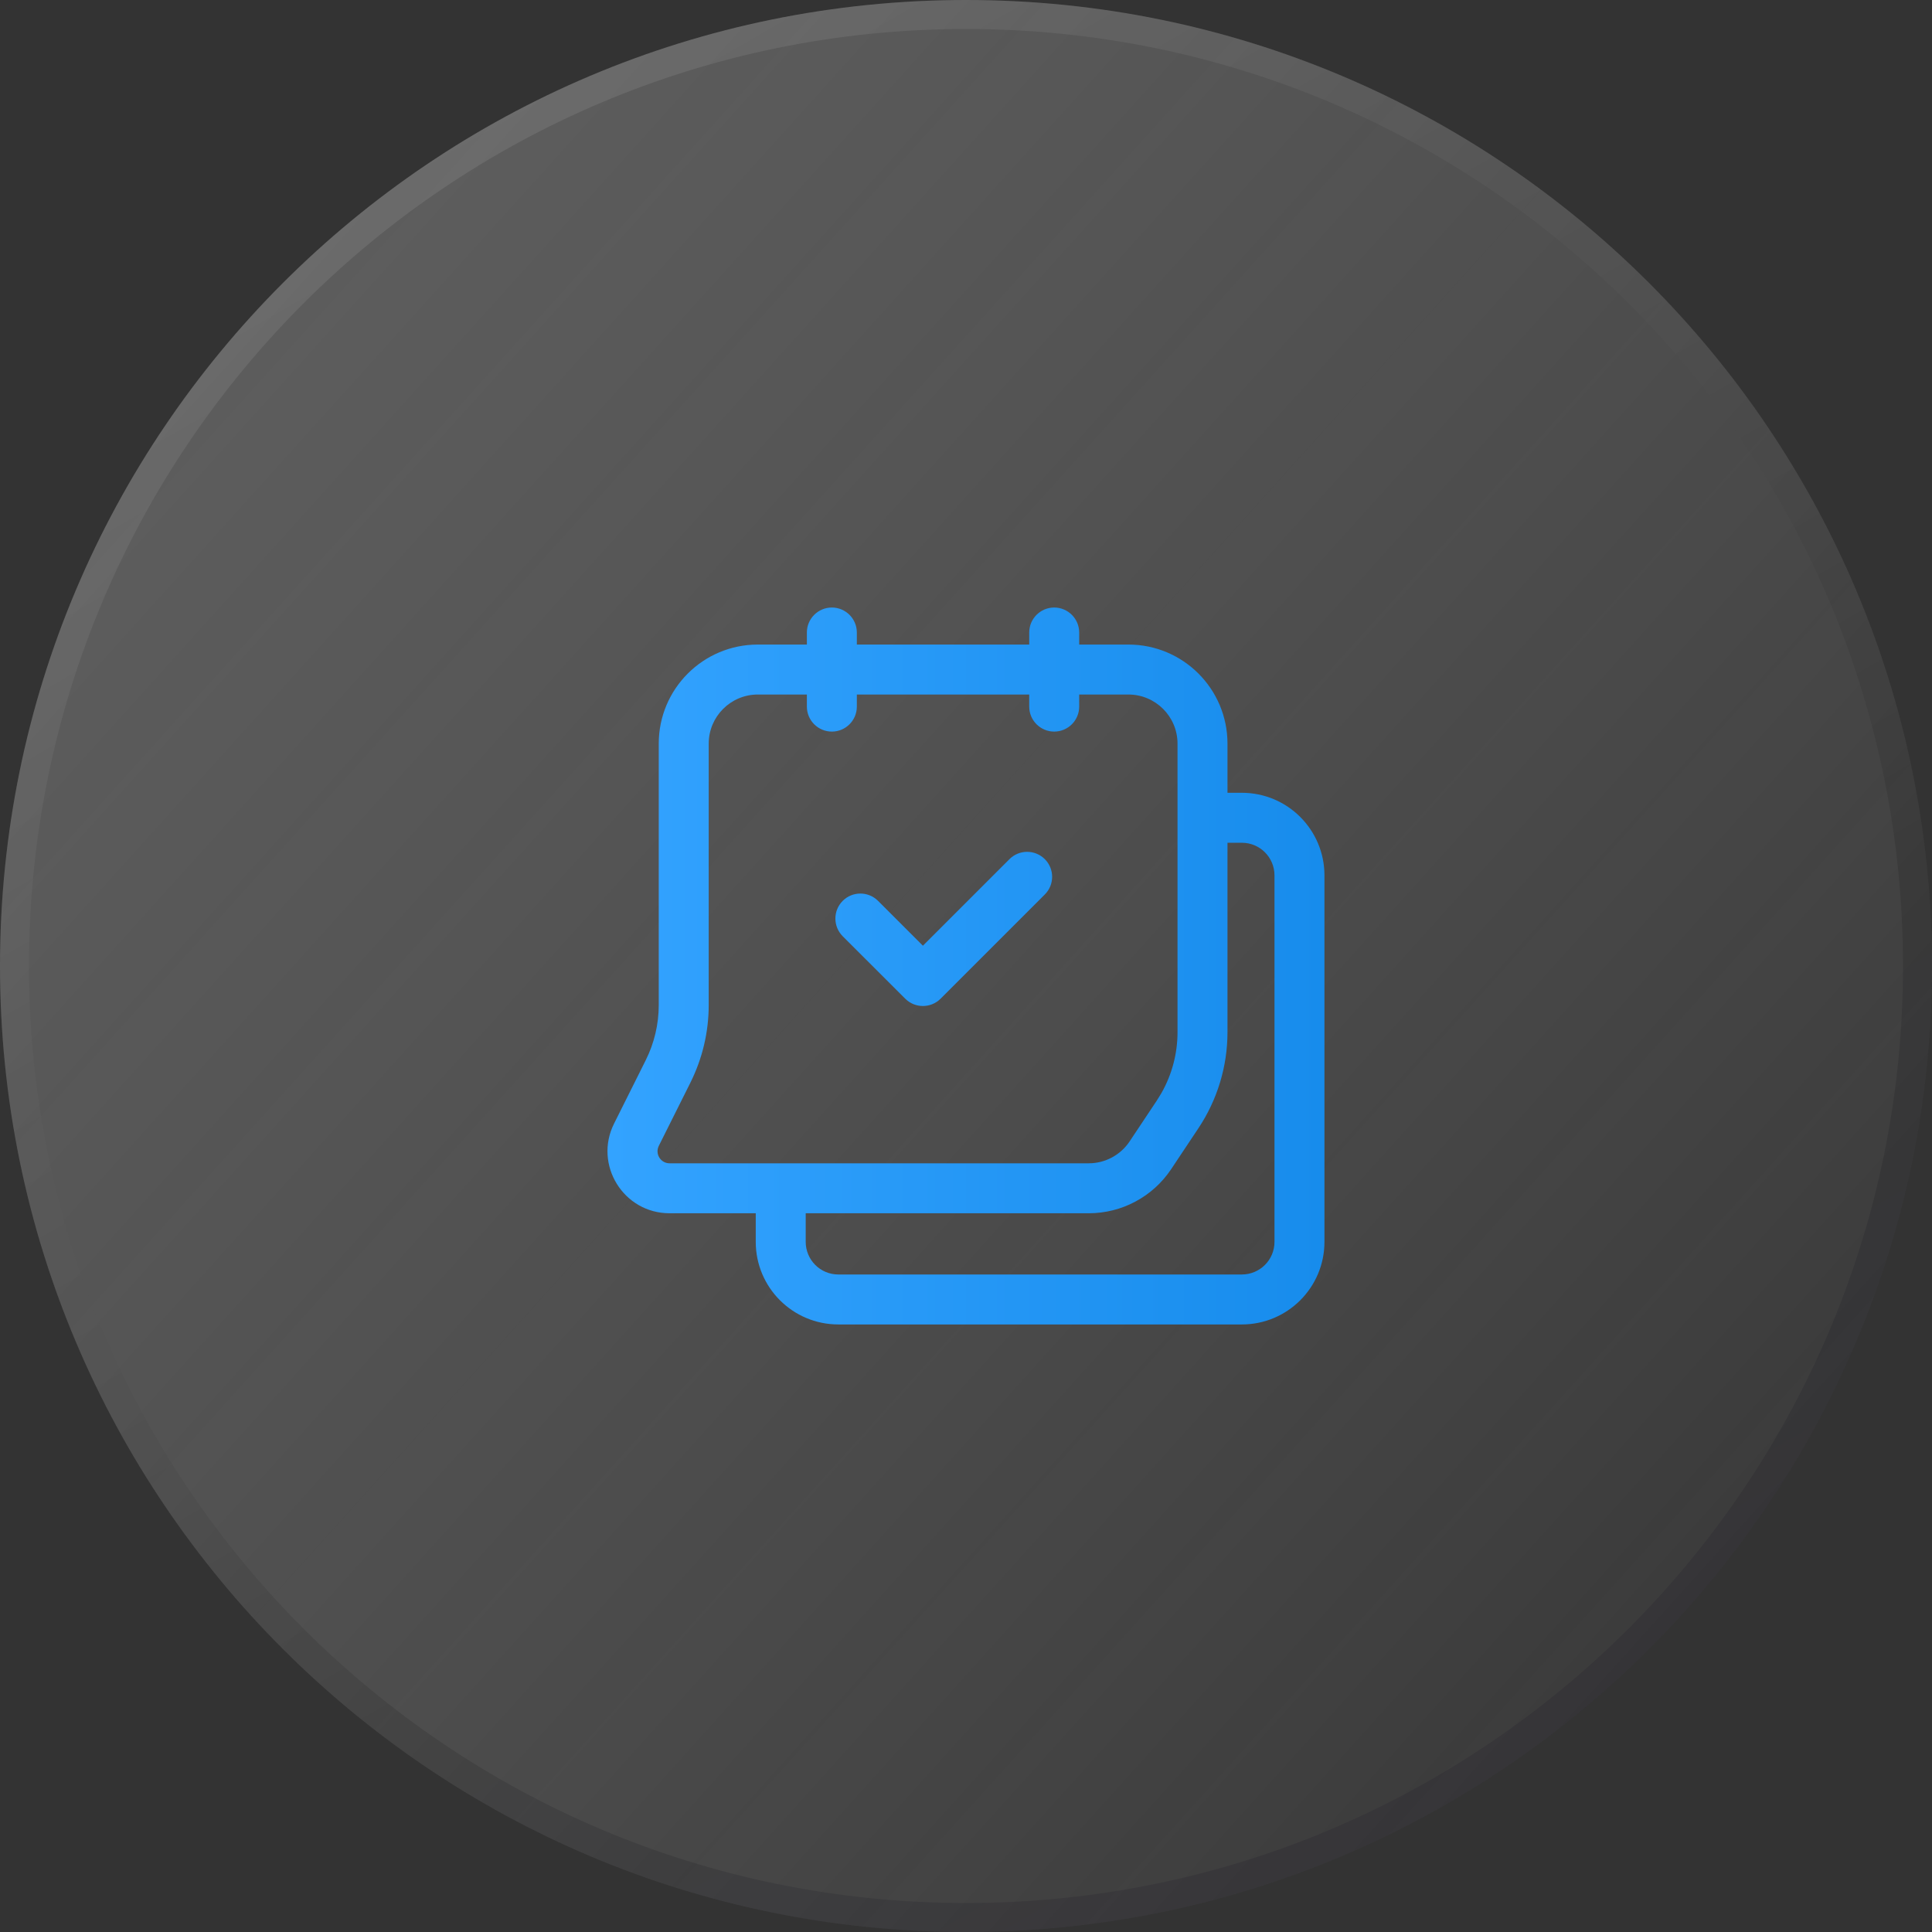
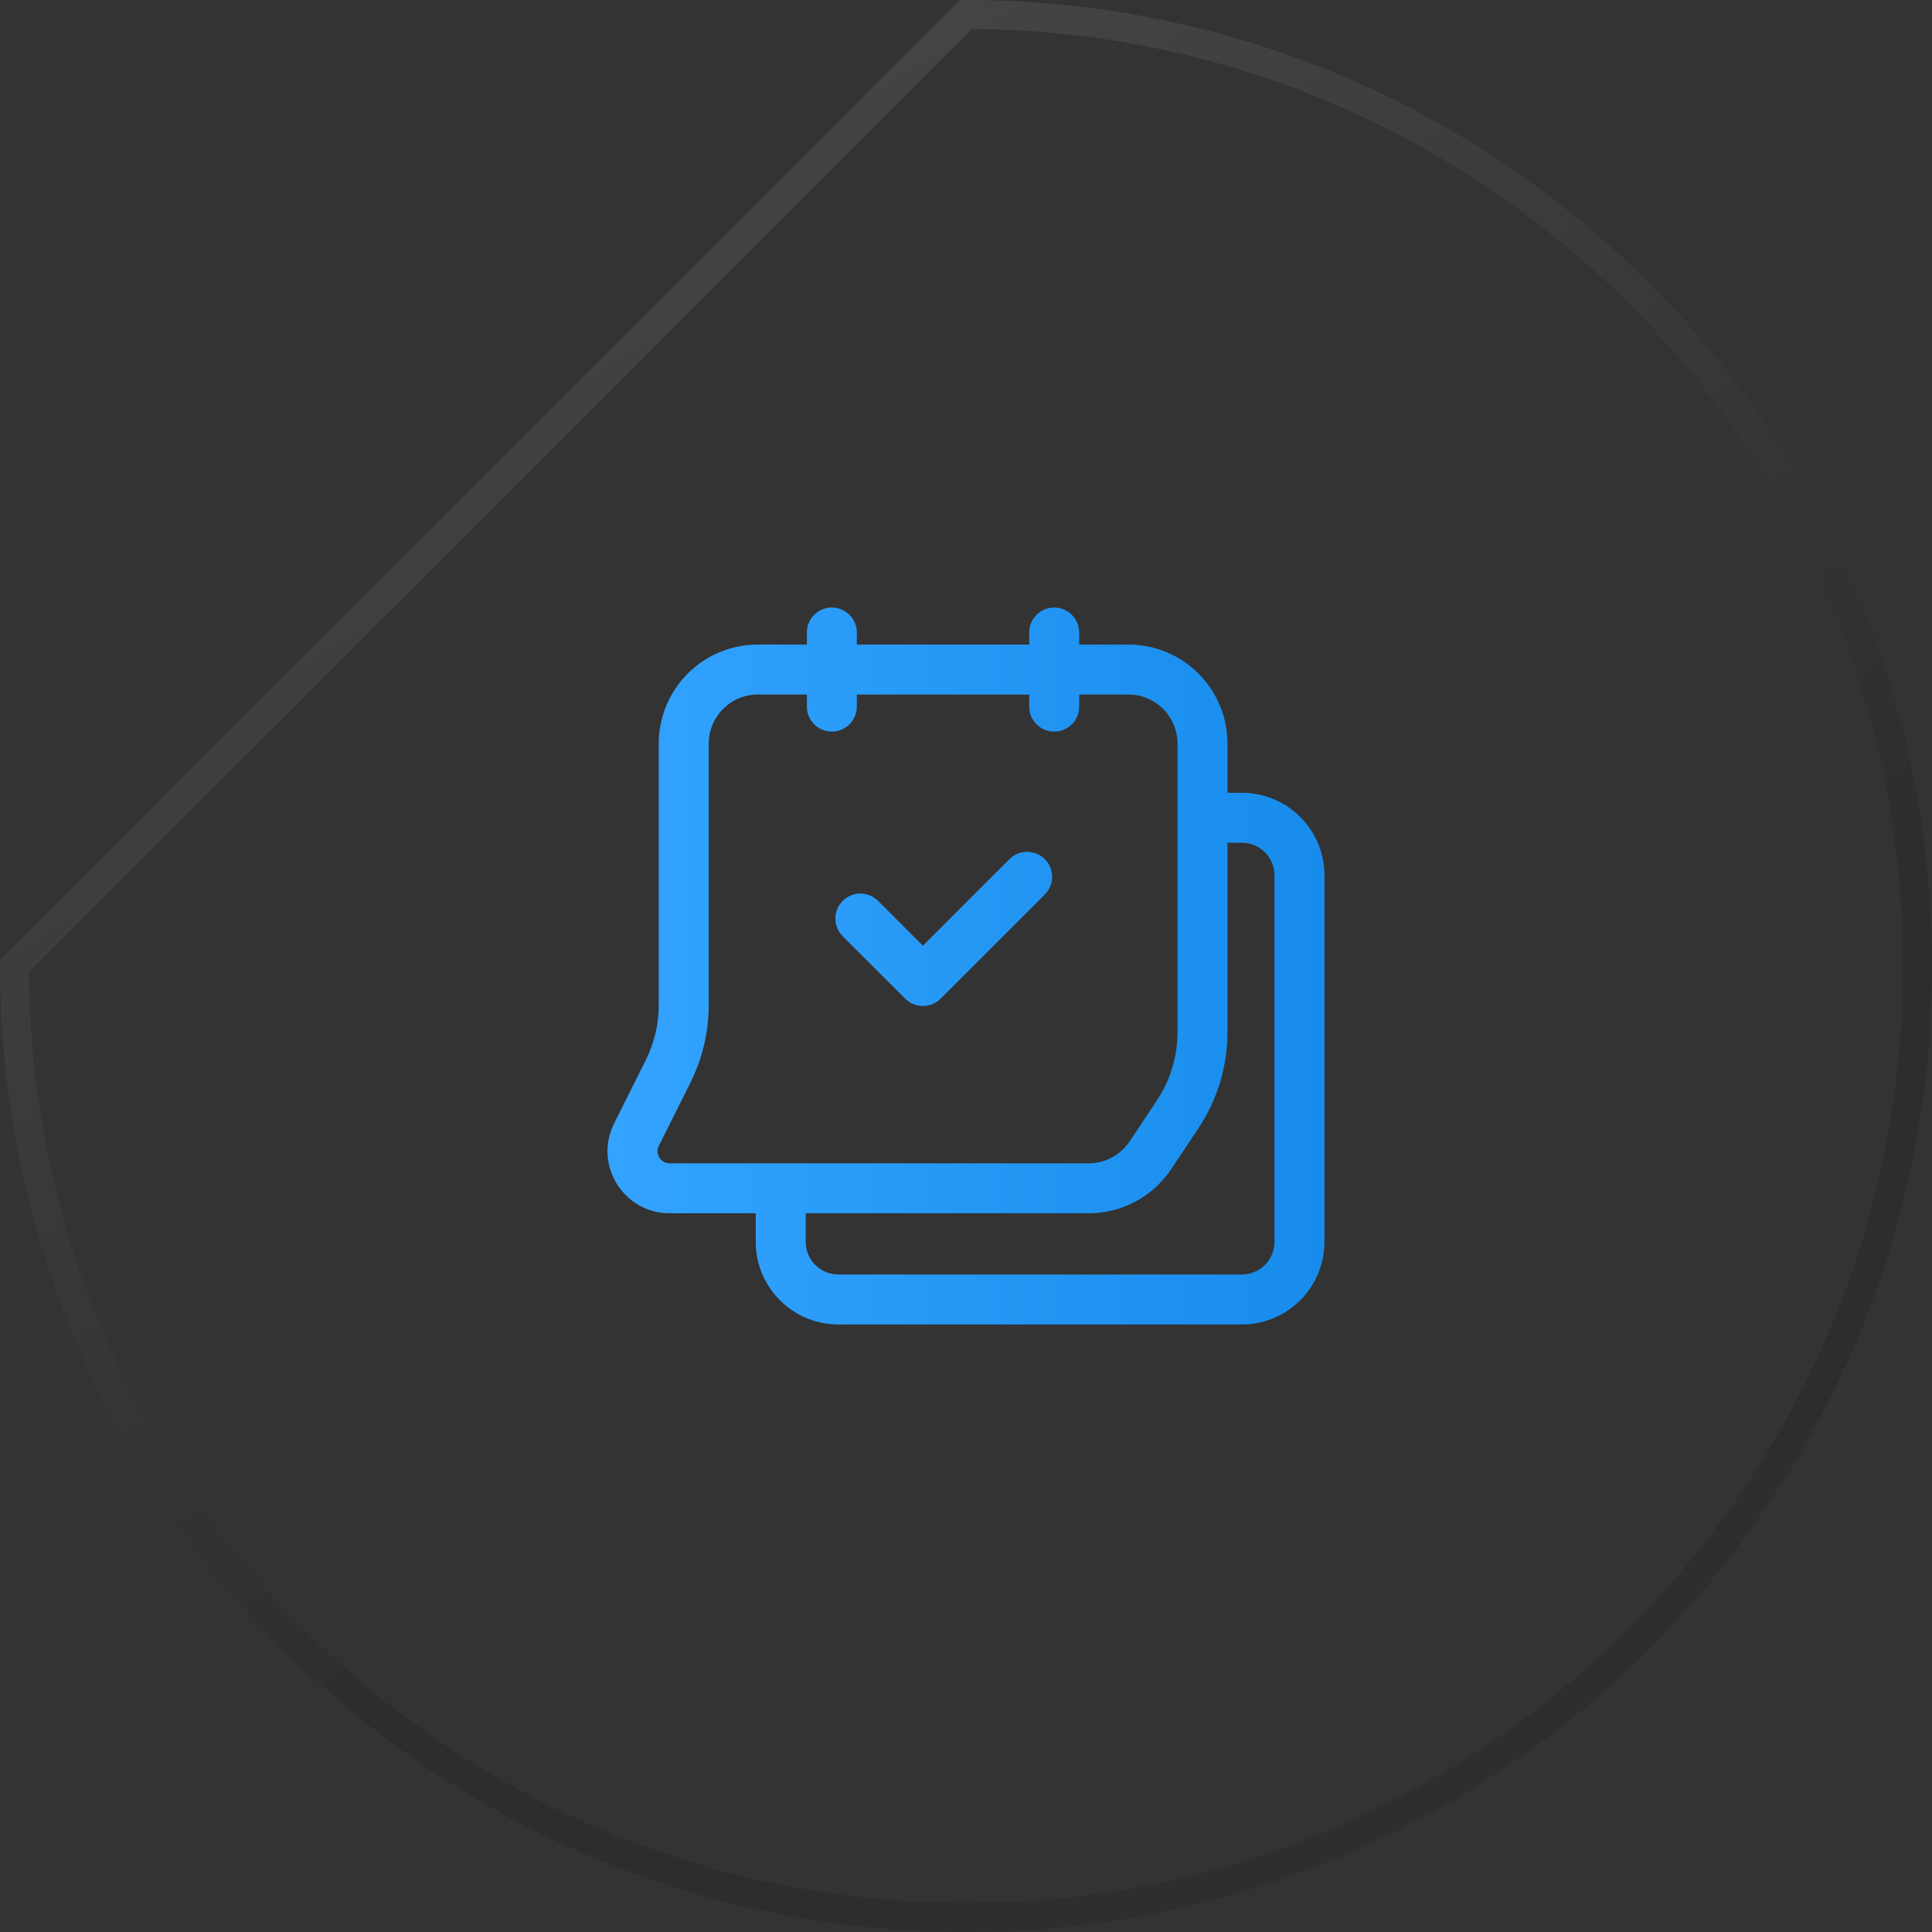
<svg xmlns="http://www.w3.org/2000/svg" fill="none" viewBox="0 0 58 58" height="58" width="58">
  <rect x="0" y="0" width="58" height="58" fill="#333333" stroke="none" />
-   <path fill="url(#paint0_linear_4206_2560)" d="M0 29C0 12.984 12.984 0 29 0C45.016 0 58 12.984 58 29C58 45.016 45.016 58 29 58C12.984 58 0 45.016 0 29Z" />
-   <path stroke-width="0.87" stroke-opacity="0.12" stroke="url(#paint1_linear_4206_2560)" d="M29 0.435C44.776 0.435 57.565 13.224 57.565 29C57.565 44.776 44.776 57.565 29 57.565C13.224 57.565 0.435 44.776 0.435 29C0.435 13.224 13.224 0.435 29 0.435Z" />
+   <path stroke-width="0.87" stroke-opacity="0.12" stroke="url(#paint1_linear_4206_2560)" d="M29 0.435C44.776 0.435 57.565 13.224 57.565 29C57.565 44.776 44.776 57.565 29 57.565C13.224 57.565 0.435 44.776 0.435 29Z" />
  <path fill="url(#paint2_linear_4206_2560)" d="M31.648 18.238C32.062 18.239 32.398 18.575 32.398 18.988V19.35H33.874C35.518 19.35 36.85 20.681 36.85 22.325V23.8H37.281C38.651 23.8 39.761 24.91 39.761 26.28V37.282C39.761 38.651 38.651 39.761 37.281 39.761H25.168C23.798 39.761 22.688 38.651 22.688 37.281V36.423H20.101C18.718 36.423 17.816 34.967 18.436 33.728L19.385 31.829C19.642 31.314 19.776 30.748 19.776 30.174V22.325C19.776 20.681 21.108 19.35 22.751 19.35H24.223V18.988C24.223 18.574 24.559 18.239 24.973 18.238C25.387 18.239 25.723 18.575 25.723 18.988V19.35H30.898V18.988C30.898 18.574 31.234 18.239 31.648 18.238ZM36.85 30.988C36.85 32.014 36.545 33.018 35.976 33.872L35.16 35.098C34.608 35.926 33.68 36.423 32.685 36.423H24.188V37.281C24.188 37.823 24.626 38.261 25.168 38.261H37.281C37.823 38.261 38.261 37.822 38.261 37.282V26.28C38.261 25.738 37.823 25.3 37.281 25.3H36.85V30.988ZM22.751 20.85C21.937 20.85 21.276 21.51 21.276 22.325V30.174C21.276 30.982 21.087 31.777 20.728 32.498V32.499L19.778 34.399V34.4C19.658 34.64 19.832 34.923 20.101 34.923H32.685C33.178 34.923 33.638 34.676 33.912 34.266L34.728 33.04L34.871 32.808C35.184 32.254 35.35 31.627 35.35 30.988V22.325C35.35 21.51 34.689 20.85 33.874 20.85H32.398V21.213C32.398 21.627 32.062 21.963 31.648 21.963C31.234 21.963 30.898 21.627 30.898 21.213V20.85H25.723V21.213C25.723 21.627 25.387 21.963 24.973 21.963C24.559 21.963 24.223 21.627 24.223 21.213V20.85H22.751ZM30.305 25.792C30.598 25.499 31.073 25.5 31.366 25.792C31.659 26.085 31.659 26.56 31.366 26.853L28.237 29.982C27.944 30.274 27.469 30.274 27.176 29.982L25.298 28.106C25.006 27.813 25.006 27.338 25.298 27.045C25.591 26.752 26.066 26.752 26.359 27.044L27.706 28.391L30.305 25.792Z" />
  <defs>
    <linearGradient gradientUnits="userSpaceOnUse" y2="55.514" x2="57.923" y1="3.186" x1="-0.11" id="paint0_linear_4206_2560">
      <stop stop-opacity="0.31" stop-color="#C7C7C7" />
      <stop stop-opacity="0" stop-color="white" offset="1" />
    </linearGradient>
    <linearGradient gradientUnits="userSpaceOnUse" y2="86.652" x2="48.079" y1="3.186" x1="-0.11" id="paint1_linear_4206_2560">
      <stop stop-color="white" />
      <stop offset="0.5" />
      <stop stop-color="#0F0946" offset="1" />
    </linearGradient>
    <linearGradient gradientUnits="userSpaceOnUse" y2="29" x2="18.237" y1="29" x1="39.761" id="paint2_linear_4206_2560">
      <stop stop-color="#178CEC" />
      <stop stop-color="#33A3FF" offset="1" />
    </linearGradient>
  </defs>
</svg>